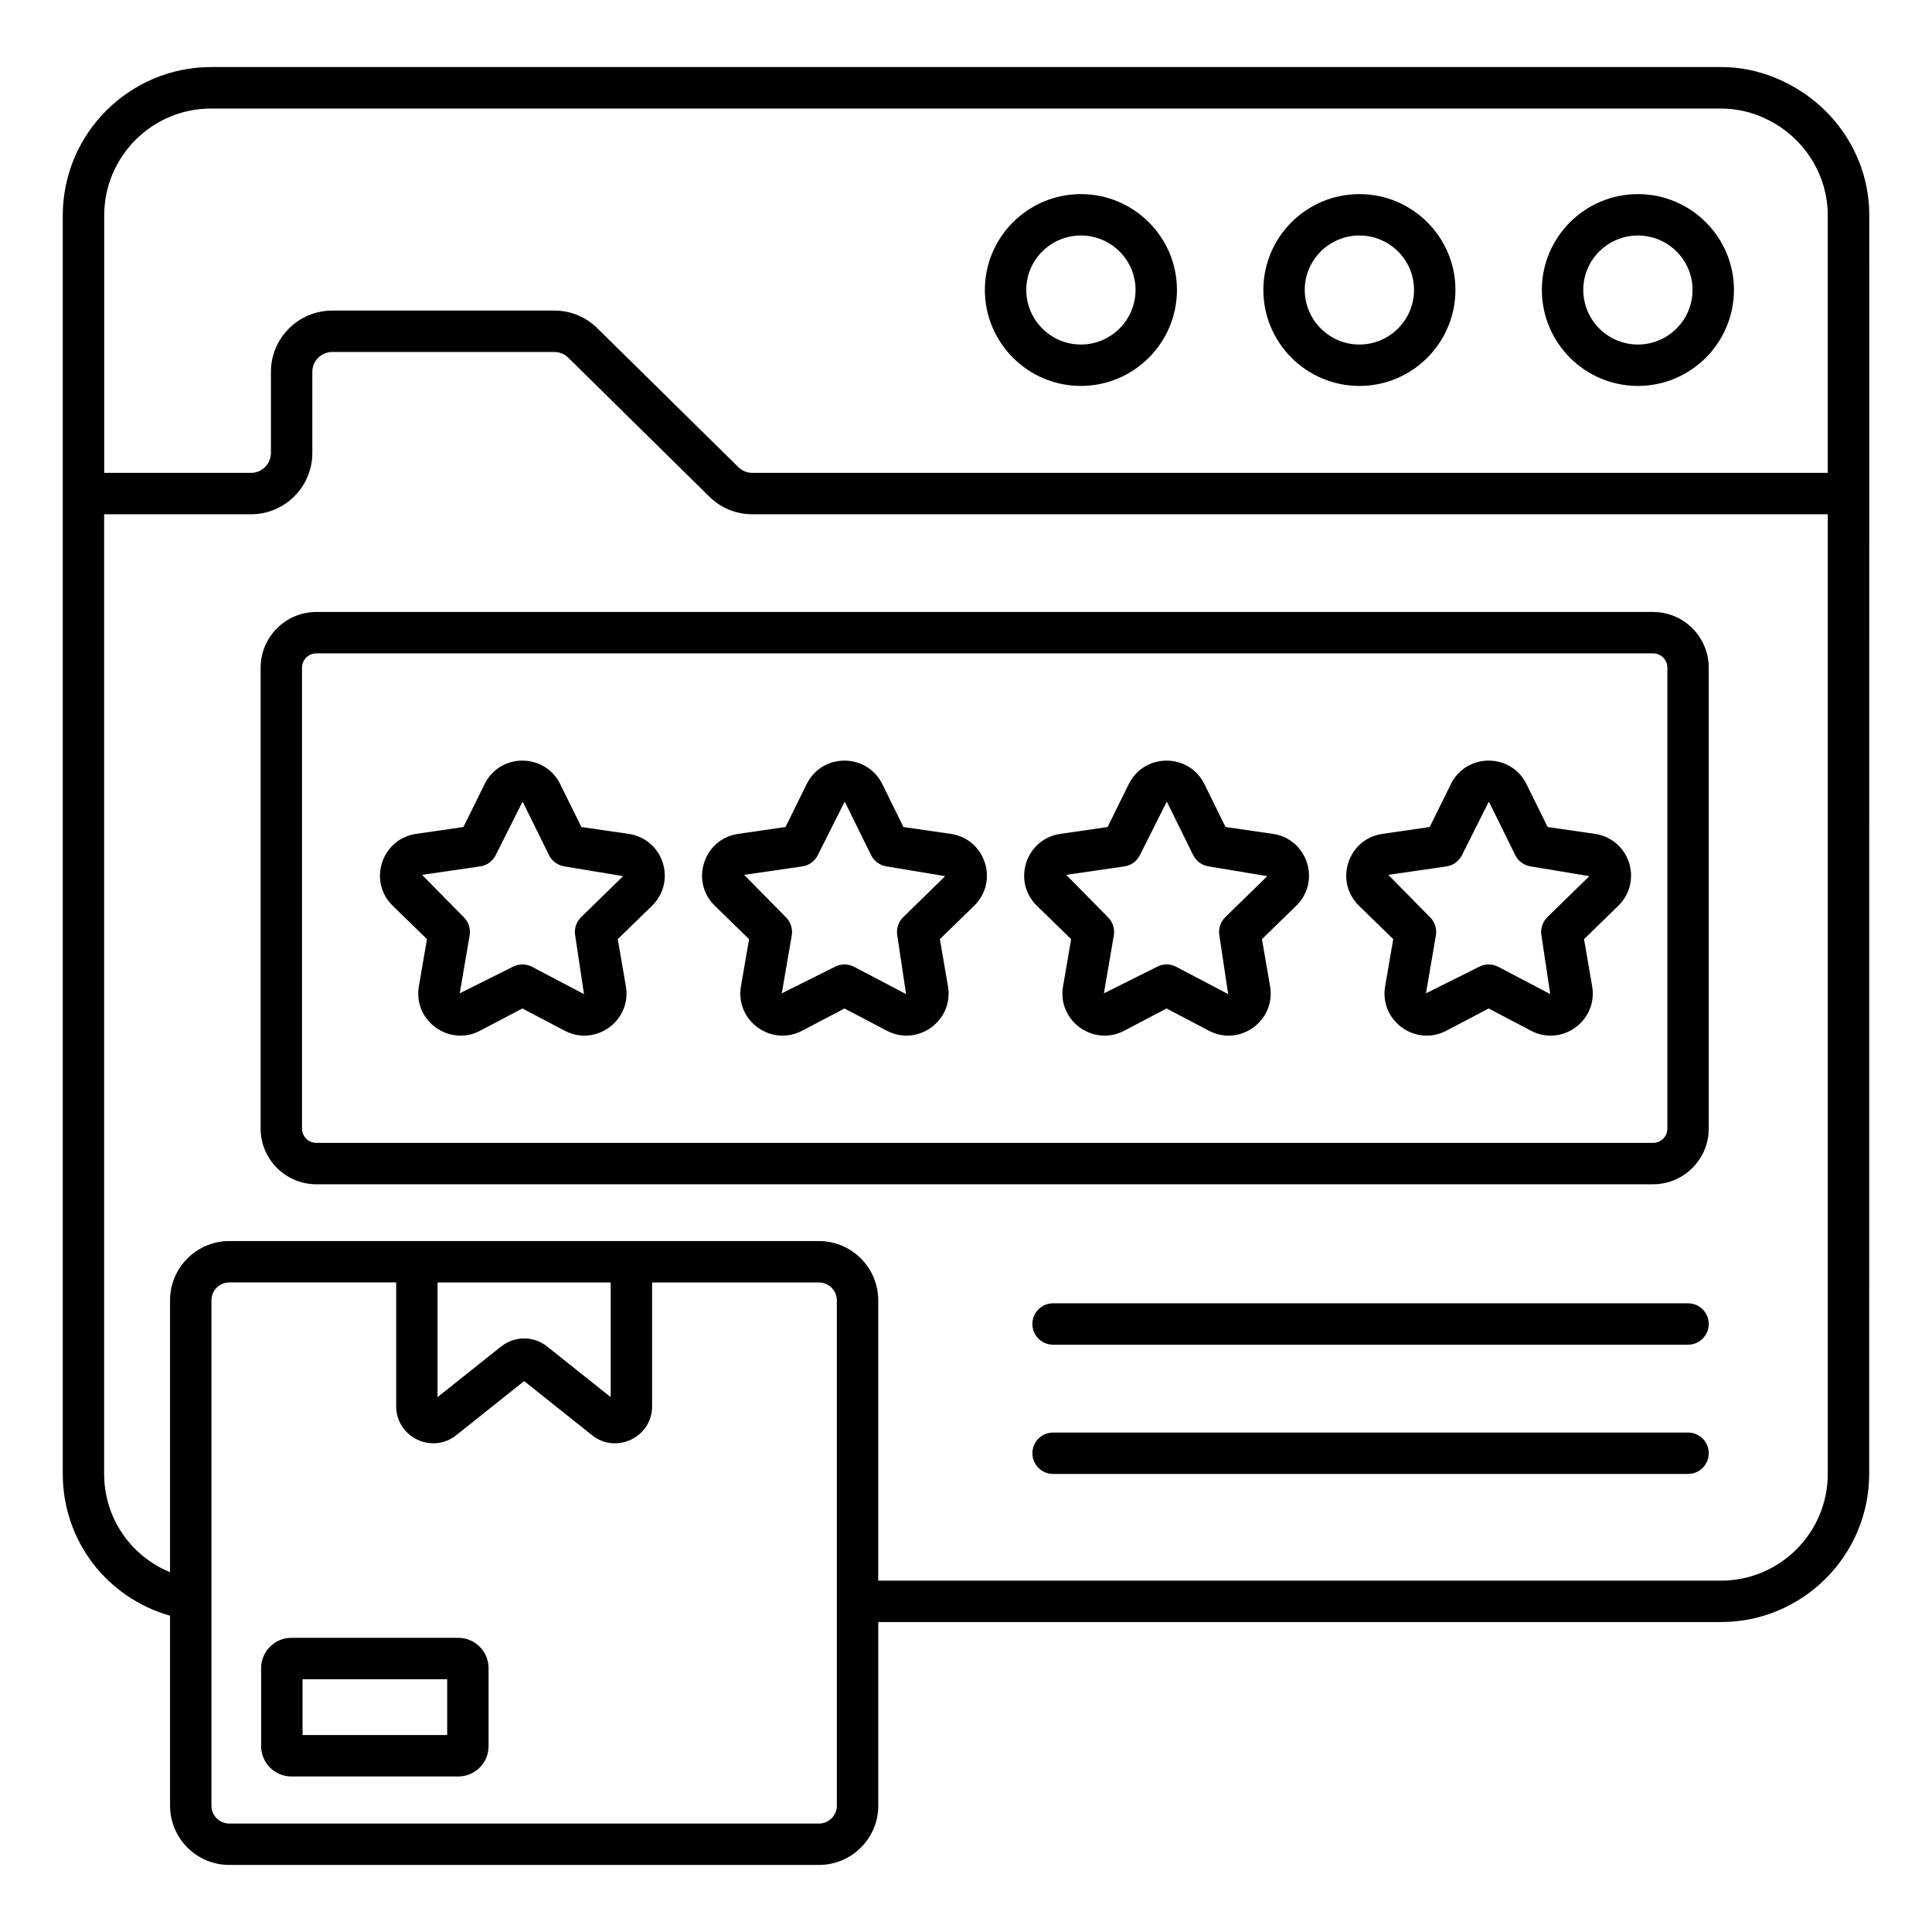
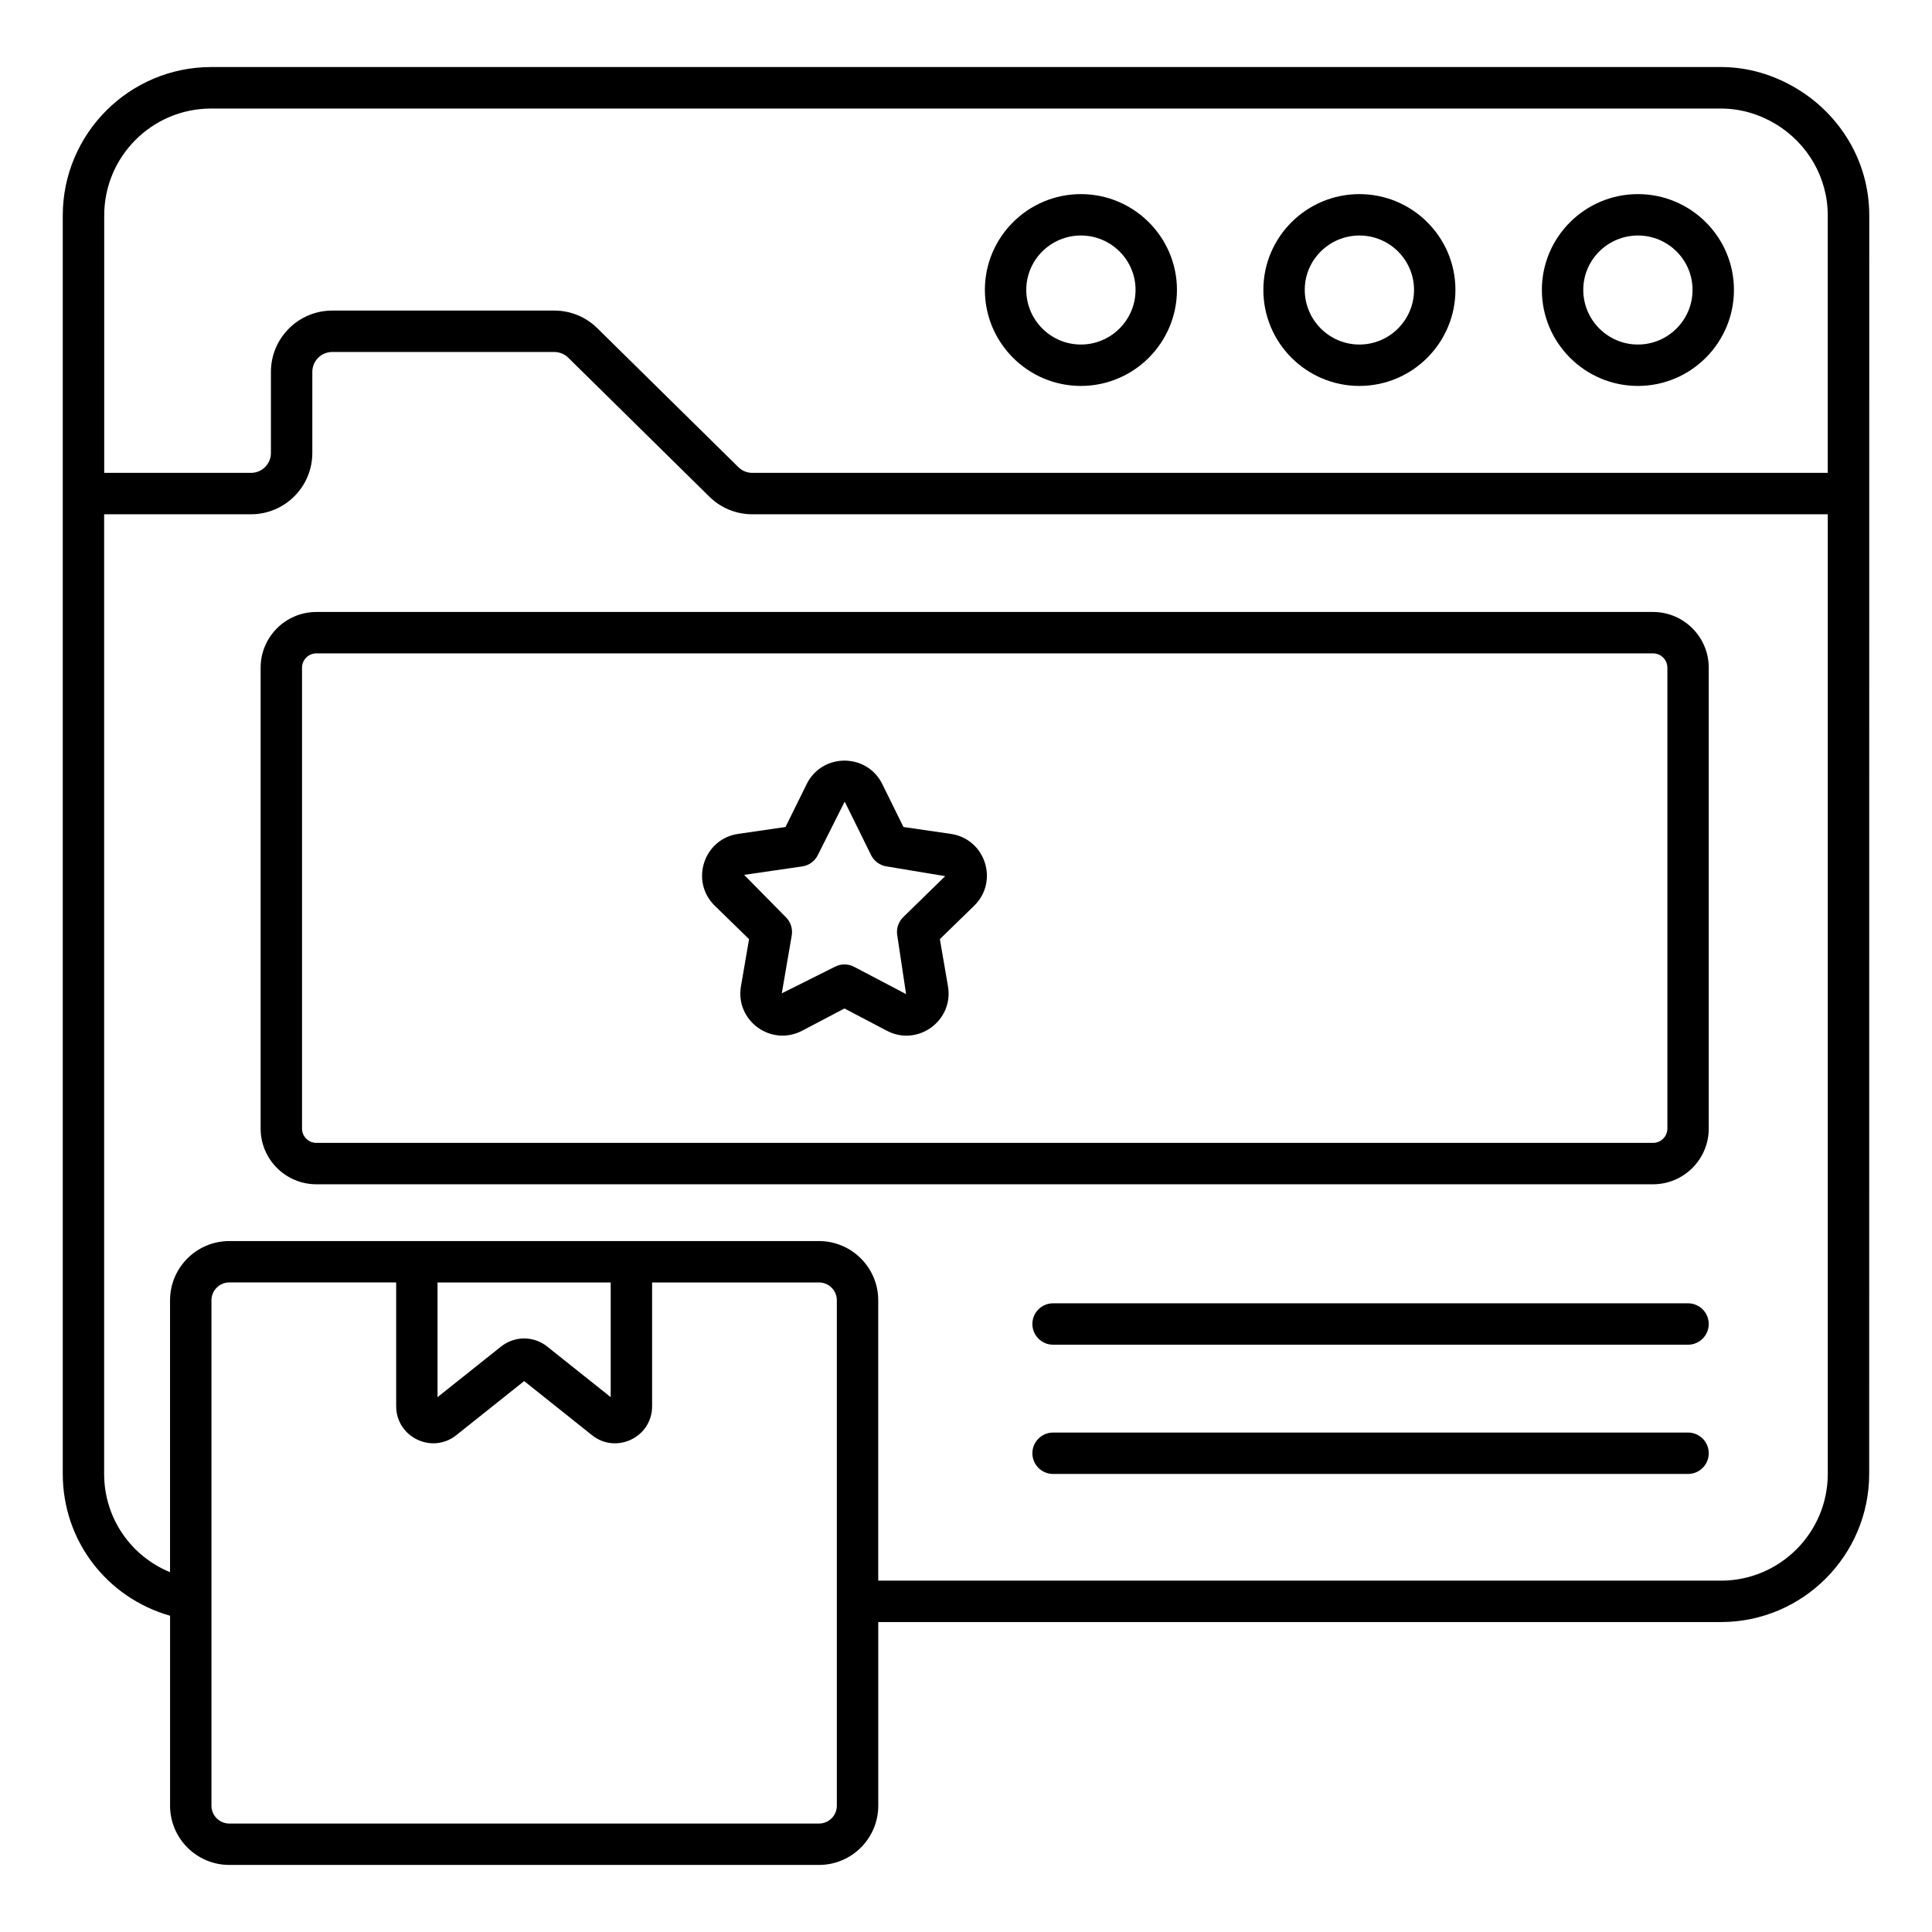
<svg xmlns="http://www.w3.org/2000/svg" id="Layer_1" enable-background="new 0 0 70 70" height="512" viewBox="0 0 70 70" width="512">
  <g>
    <path d="m67.724 53.399c.001-17.51.002-32.743.003-45.597 0-1.96-1.067-3.66-2.639-4.598-.804-.481-1.732-.775-2.734-.775h-54.7c-2.967 0-5.38 2.413-5.38 5.38v45.59c0 2.434 1.604 4.491 3.888 5.142v6.883c0 1.183.963 2.146 2.146 2.146h21.367c1.184 0 2.146-.963 2.146-2.146v-6.654h30.533c2.96 0 5.37-2.41 5.37-5.371zm-63.948-45.596c0-2.134 1.736-3.87 3.87-3.87h54.71c.736 0 1.417.218 2.003.575 1.113.682 1.864 1.901 1.864 3.302v9.323h-38.964c-.19 0-.37-.073-.506-.207l-5.111-5.034c-.418-.412-.971-.639-1.558-.639h-8.047c-1.225 0-2.221.996-2.221 2.221v2.938c0 .397-.323.721-.721.721h-5.319zm26.544 57.622c0 .355-.29.646-.646.646h-21.367c-.355 0-.646-.29-.646-.646v-18.314c0-.355.29-.646.646-.646h6.047v4.484c0 1.122 1.298 1.75 2.178 1.05l2.459-1.96 2.459 1.961c.869.695 2.177.081 2.177-1.05v-4.484h6.047c.356 0 .646.29.646.646zm-14.466-18.959h6.273v4.155l-2.301-1.833c-.492-.391-1.178-.391-1.672 0l-2.301 1.833v-4.155zm13.82-1.5c-7.755 0-13.68 0-21.367 0-1.183 0-2.146.963-2.146 2.146v9.851c-1.42-.584-2.388-1.96-2.388-3.563v-34.767h5.322c1.225 0 2.221-.996 2.221-2.221v-2.938c0-.397.323-.721.721-.721h8.047c.188 0 .371.075.505.207l5.111 5.034c.418.412.972.639 1.559.639h38.965v34.767c0 2.134-1.736 3.87-3.87 3.87h-30.534v-10.159c0-1.182-.963-2.145-2.146-2.145z" />
    <path d="m59.345 13.983c1.919 0 3.479-1.562 3.479-3.48 0-1.913-1.561-3.47-3.479-3.47s-3.48 1.557-3.48 3.47c-.001 1.919 1.561 3.48 3.48 3.48zm0-5.45c1.092 0 1.979.884 1.979 1.97 0 1.092-.888 1.98-1.979 1.98s-1.98-.889-1.98-1.98c-.001-1.086.888-1.97 1.98-1.97z" />
    <path d="m49.254 13.983c1.919 0 3.479-1.562 3.479-3.48 0-1.913-1.561-3.47-3.479-3.47s-3.48 1.557-3.48 3.47c-.001 1.919 1.561 3.48 3.48 3.48zm0-5.45c1.092 0 1.979.884 1.979 1.97 0 1.092-.888 1.98-1.979 1.98s-1.98-.889-1.98-1.98c-.001-1.086.888-1.97 1.98-1.97z" />
    <path d="m39.163 13.983c1.919 0 3.48-1.562 3.48-3.48 0-1.913-1.562-3.47-3.48-3.47s-3.479 1.557-3.479 3.47c0 1.919 1.56 3.48 3.479 3.48zm0-5.45c1.092 0 1.98.884 1.98 1.97 0 1.092-.889 1.98-1.98 1.98s-1.979-.889-1.979-1.98c0-1.086.887-1.97 1.979-1.97z" />
-     <path d="m16.604 59.342h-6.046c-.604 0-1.097.492-1.097 1.097v2.828c0 .605.492 1.098 1.097 1.098h6.046c.605 0 1.098-.492 1.098-1.098v-2.828c0-.605-.492-1.097-1.098-1.097zm-.402 3.522h-5.24v-2.022h5.24z" />
    <path d="m61.911 40.89v-16.698c0-1.113-.905-2.019-2.018-2.019h-48.431c-1.113 0-2.019.905-2.019 2.019v16.698c0 1.113.905 2.019 2.019 2.019h48.432c1.112-.001 2.017-.906 2.017-2.019zm-50.968 0v-16.698c0-.286.232-.519.519-.519h48.432c.285 0 .518.232.518.519v16.698c0 .286-.232.519-.518.519h-48.432c-.286-.001-.519-.233-.519-.519z" />
-     <path d="m22.778 30.213-1.714-.249-.766-1.554c-.561-1.135-2.18-1.135-2.741 0l-.766 1.554-1.714.249c-1.252.181-1.754 1.722-.848 2.605l1.241 1.209-.294 1.709c-.213 1.243 1.092 2.197 2.217 1.609l1.533-.806 1.534.806c1.113.586 2.431-.357 2.217-1.61l-.294-1.708 1.241-1.209c.419-.408.567-1.009.387-1.565-.18-.558-.653-.956-1.233-1.04zm-1.722 3.016c-.177.172-.258.421-.216.664l.319 2.125-1.883-.989c-.223-.117-.487-.112-.697 0l-1.923.961.36-2.097c.042-.243-.039-.492-.216-.664l-1.508-1.531 2.104-.306c.245-.035.456-.189.565-.41l.966-1.923c.017 0 .02.005.024.016l.94 1.907c.109.221.32.375.565.41l2.12.353z" />
    <path d="m34.448 30.213-1.714-.249-.766-1.554c-.561-1.135-2.18-1.135-2.741 0l-.766 1.554-1.714.249c-1.252.181-1.754 1.722-.848 2.605l1.241 1.209-.294 1.709c-.213 1.243 1.092 2.197 2.217 1.609l1.533-.806 1.534.806c1.117.588 2.43-.36 2.217-1.61l-.294-1.708 1.241-1.209c.908-.883.407-2.424-.846-2.605zm-1.722 3.016c-.177.172-.258.421-.216.664l.319 2.125-1.883-.989c-.223-.117-.487-.112-.697 0l-1.923.961.36-2.097c.042-.243-.039-.492-.216-.664l-1.508-1.531 2.104-.306c.245-.035.456-.189.565-.41l.966-1.923c.017 0 .02.005.024.016l.94 1.907c.109.221.32.375.565.41l2.12.353z" />
-     <path d="m46.118 30.213-1.714-.249-.766-1.554c-.561-1.135-2.18-1.135-2.741 0l-.766 1.554-1.714.249c-1.252.181-1.754 1.722-.848 2.605l1.241 1.209-.294 1.709c-.214 1.25 1.099 2.195 2.217 1.609l1.534-.806 1.533.806c1.12.589 2.43-.362 2.217-1.61l-.294-1.708 1.241-1.209c.908-.883.407-2.424-.846-2.605zm-1.722 3.016c-.177.172-.258.421-.216.664l.319 2.125-1.882-.989c-.218-.115-.48-.115-.697 0l-1.924.961.36-2.097c.042-.243-.039-.492-.216-.664l-1.508-1.531 2.104-.306c.245-.035.456-.189.565-.41l.966-1.923c.017 0 .02.005.024.016l.94 1.907c.109.221.32.375.565.41l2.12.353z" />
-     <path d="m57.788 30.213-1.714-.249-.766-1.554c-.561-1.135-2.18-1.135-2.741 0l-.766 1.554-1.714.249c-1.252.181-1.754 1.722-.848 2.605l1.241 1.209-.294 1.709c-.213 1.244 1.094 2.198 2.217 1.609l1.534-.806 1.533.806c1.12.589 2.43-.362 2.217-1.61l-.294-1.708 1.241-1.209c.419-.408.567-1.009.387-1.565-.18-.558-.653-.956-1.233-1.04zm-1.723 3.016c-.177.172-.258.421-.216.664l.319 2.125-1.882-.989c-.218-.115-.48-.115-.697 0l-1.924.961.36-2.097c.042-.243-.039-.492-.216-.664l-1.508-1.531 2.104-.306c.245-.035.456-.189.565-.41l.966-1.923c.017 0 .02.005.024.016l.94 1.907c.109.221.32.375.565.41l2.12.353z" />
    <path d="m61.161 47.221h-23.006c-.414 0-.75.336-.75.75s.336.75.75.75h23.006c.414 0 .75-.336.75-.75s-.336-.75-.75-.75z" />
    <path d="m61.161 51.904h-23.006c-.414 0-.75.336-.75.75s.336.75.75.75h23.006c.414 0 .75-.336.75-.75s-.336-.75-.75-.75z" />
  </g>
</svg>